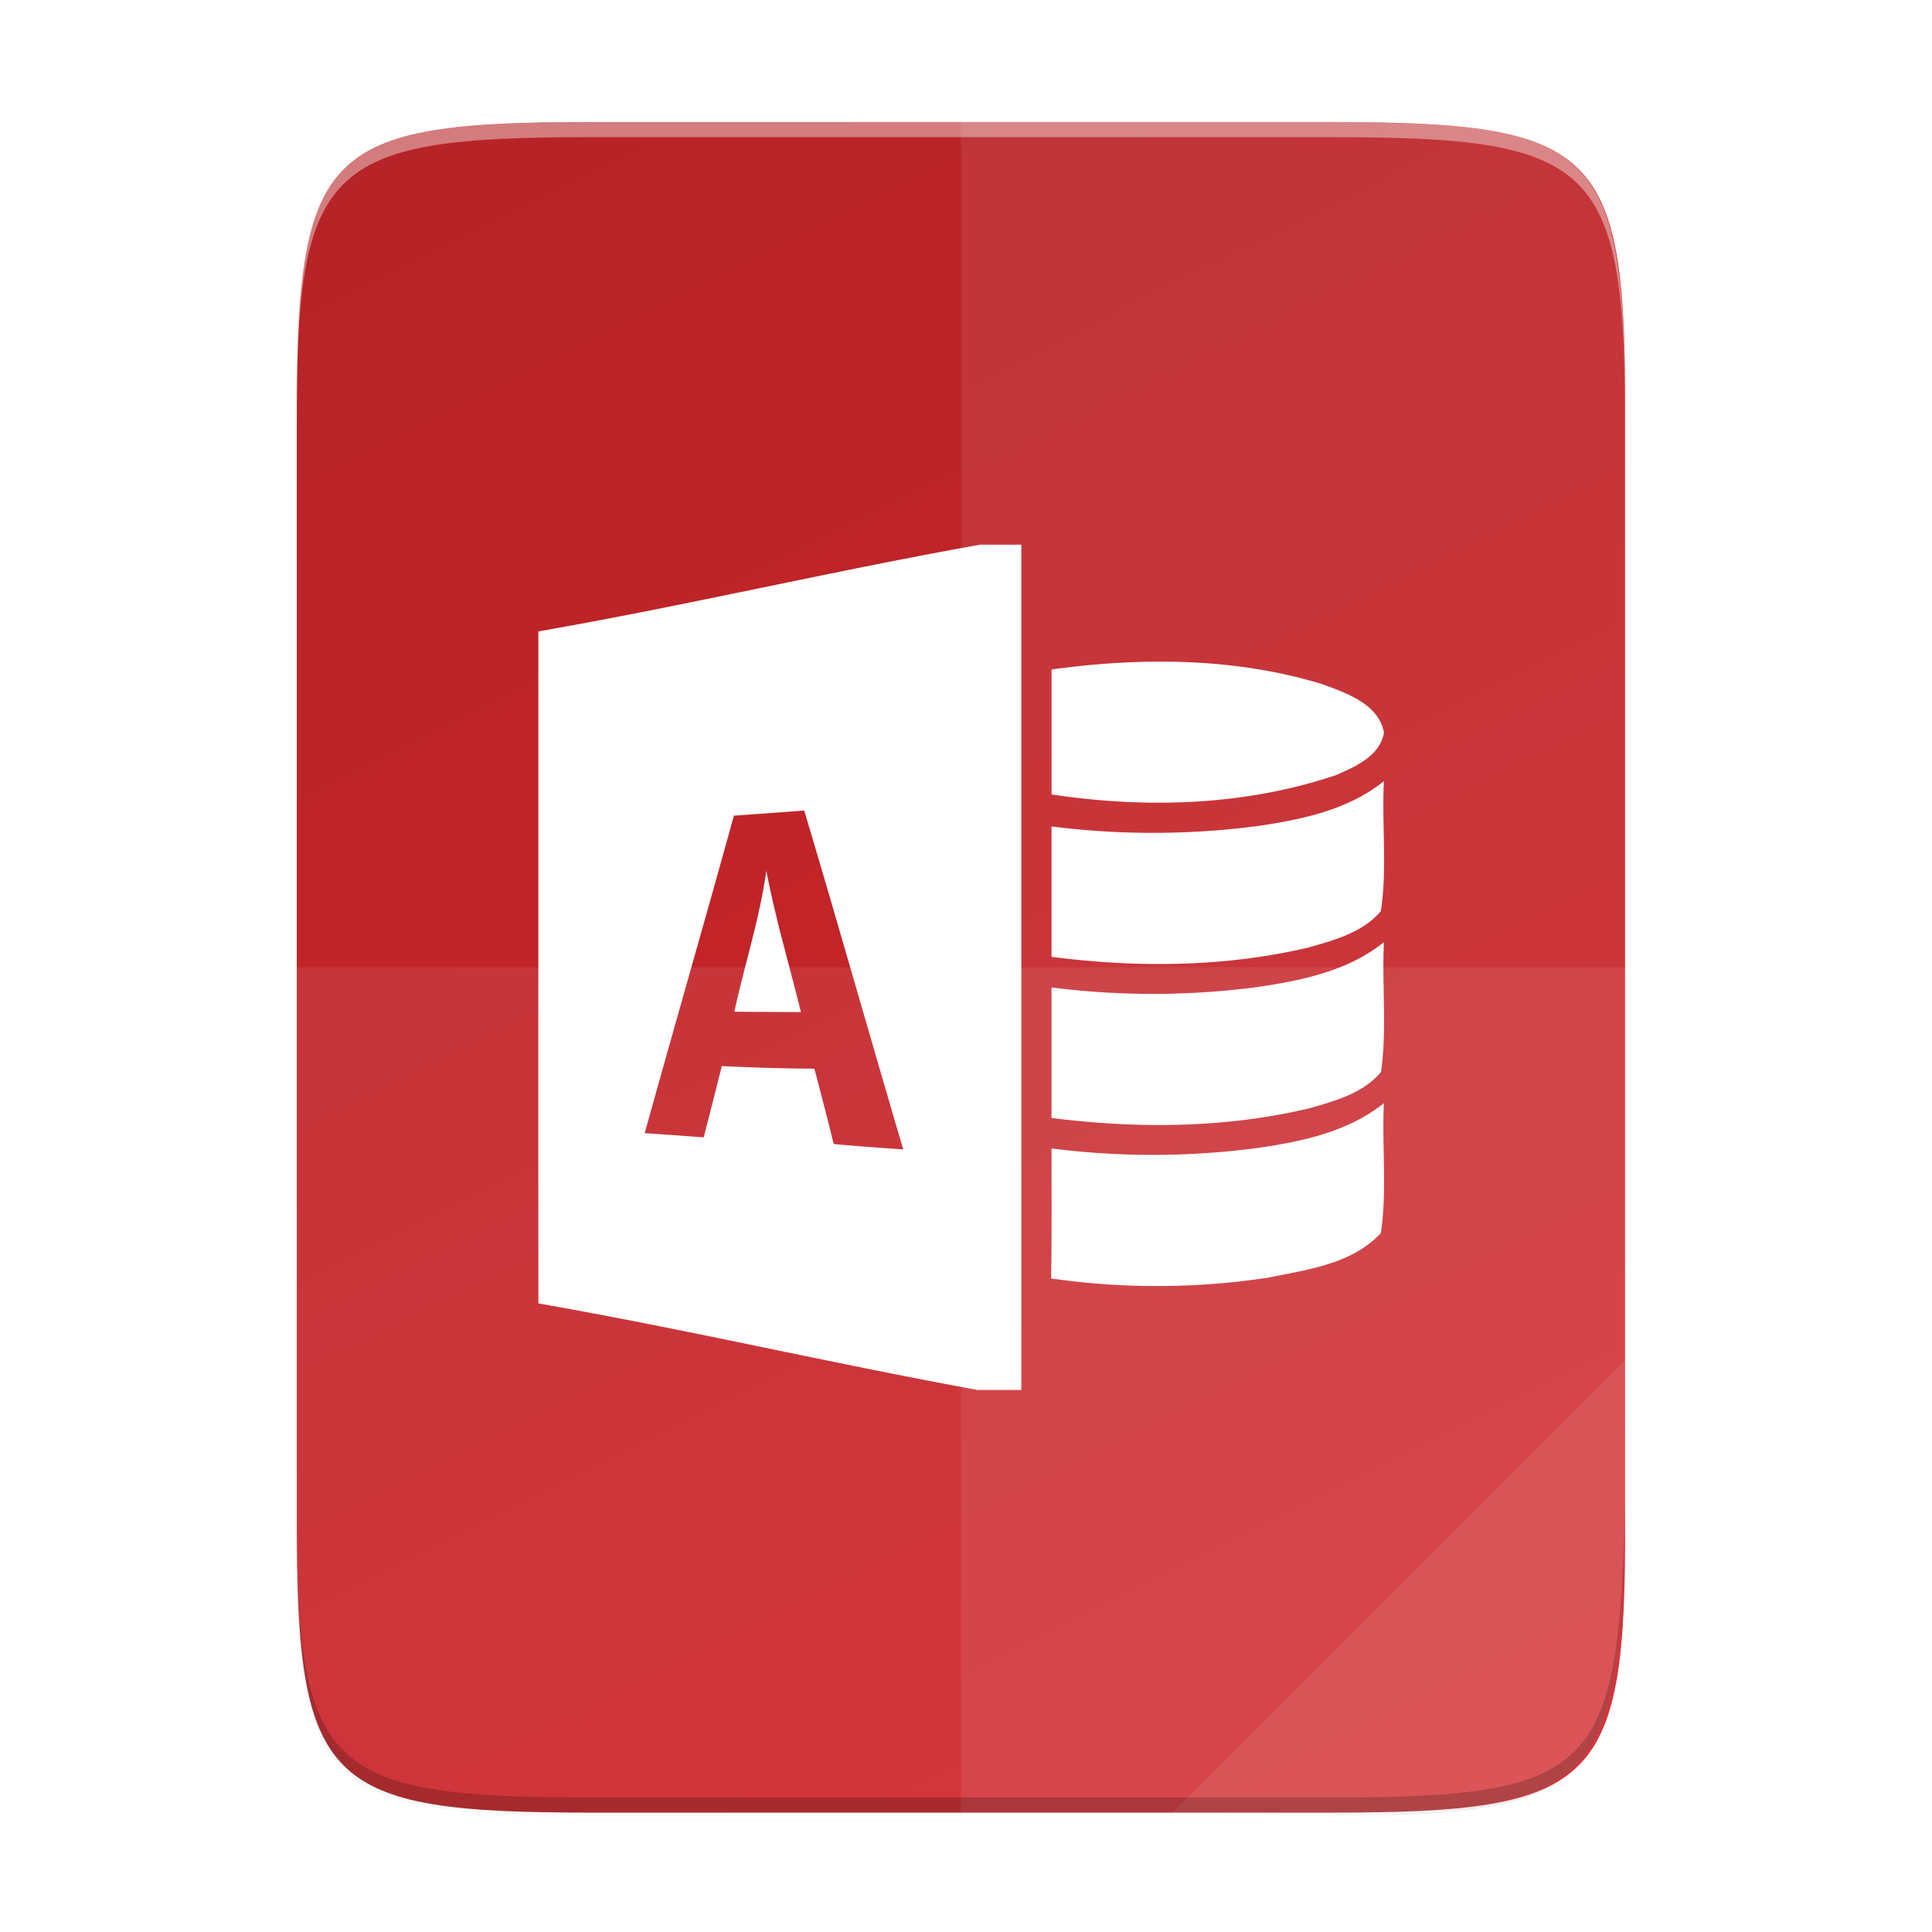
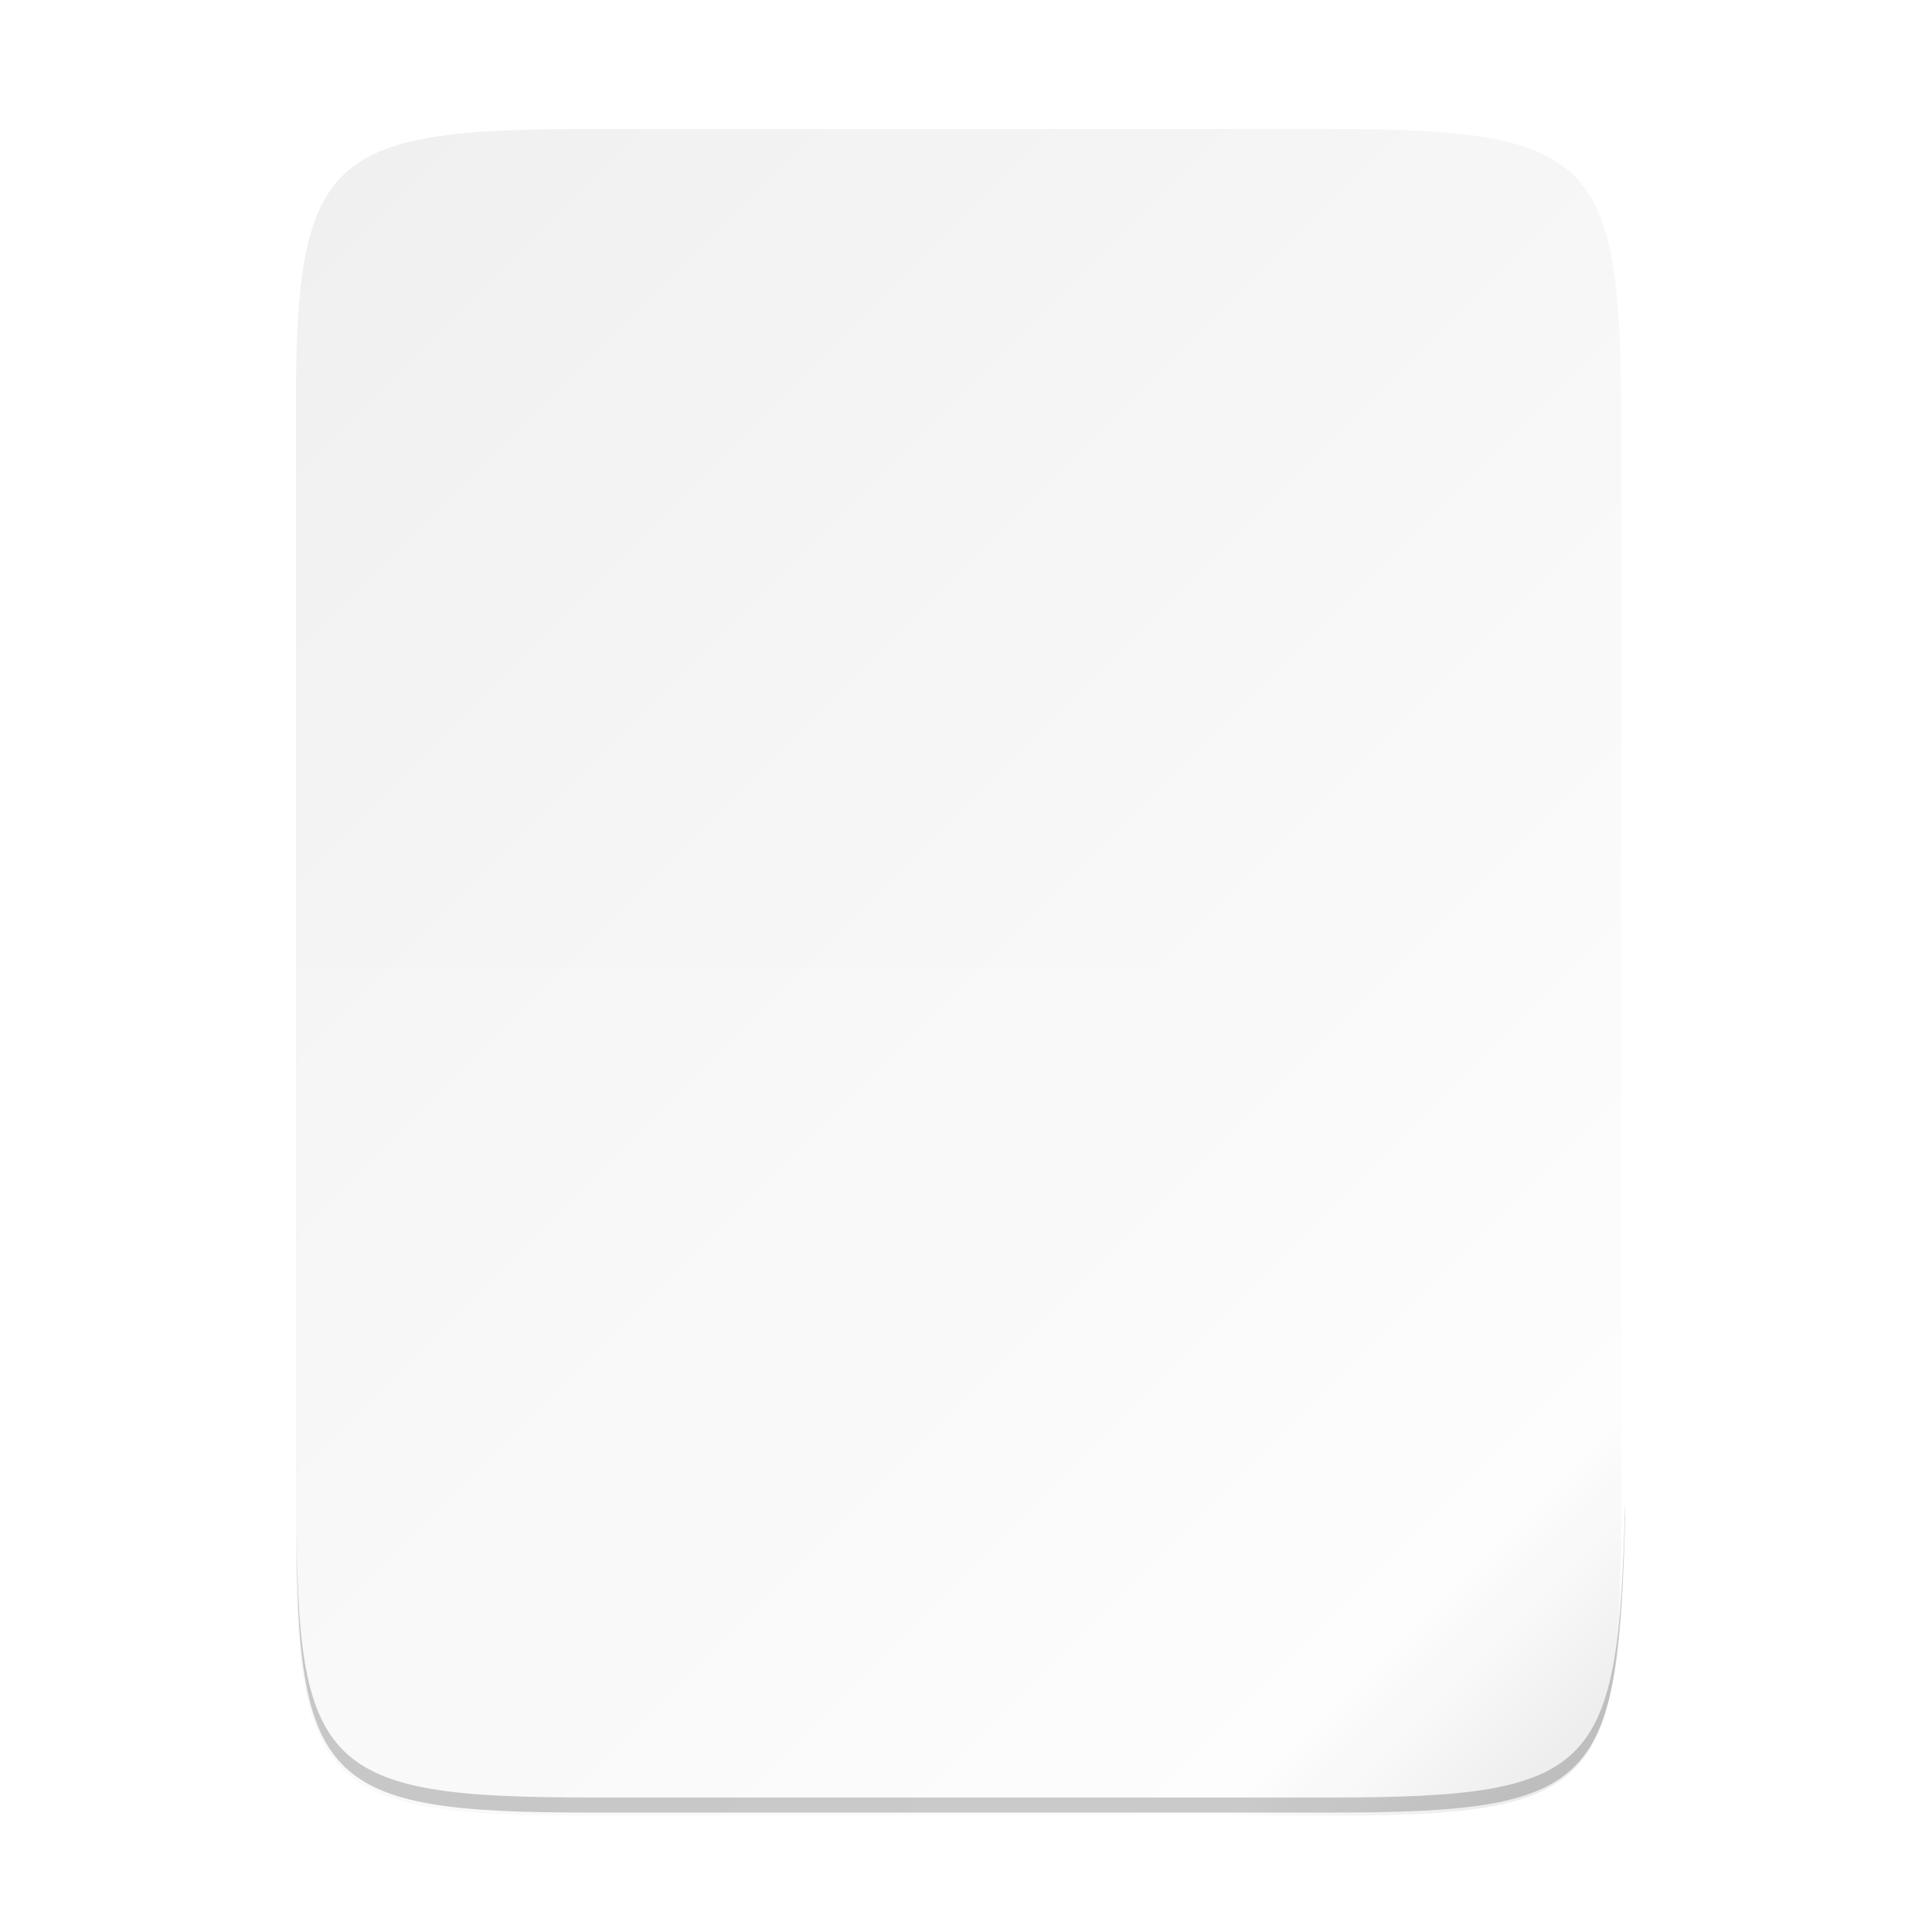
<svg xmlns="http://www.w3.org/2000/svg" xmlns:xlink="http://www.w3.org/1999/xlink" width="256" height="256" viewBox="0 0 67.733 67.733">
  <defs>
    <linearGradient id="a">
      <stop offset="0" stop-color="#919caf" />
      <stop offset=".262" stop-color="#68758e" />
      <stop offset=".705" stop-color="#485a6c" />
      <stop offset="1" stop-color="#444c5c" />
    </linearGradient>
    <linearGradient gradientUnits="userSpaceOnUse" y2="119.093" x2="-35.31" y1="401.584" x1="529.655" id="g" xlink:href="#b" gradientTransform="matrix(0 -.12 -.12 0 67.016 292.813)" />
    <linearGradient id="b">
      <stop offset="0" stop-color="#b52428" />
      <stop offset="1" stop-color="#d32429" />
    </linearGradient>
    <linearGradient xlink:href="#c" id="e" x1="88" y1="88" x2="488" y2="488" gradientUnits="userSpaceOnUse" />
    <linearGradient id="c">
      <stop offset="0" stop-opacity=".588" />
      <stop offset=".88" stop-opacity="0" />
      <stop offset="1" />
    </linearGradient>
    <filter id="f" x="-.053" width="1.106" y="-.044" height="1.088" color-interpolation-filters="sRGB">
      <feGaussianBlur stdDeviation="8.48" />
    </filter>
    <filter id="d" x="-.013" width="1.026" y="-.011" height="1.022" color-interpolation-filters="sRGB">
      <feGaussianBlur stdDeviation="2.12" />
    </filter>
  </defs>
  <path style="marker:none" d="M189.843 74c-70.593 0-78.189 7.25-77.843 77.987v292.026c-.346 70.736 7.25 77.987 77.843 77.987h196.314c70.593 0 76.006-7.274 77.843-77.987V151.987C464 81.25 456.75 74 386.157 74z" transform="matrix(.132 0 0 .132 -4.41 -5.245)" color="#000" overflow="visible" opacity=".1" filter="url(#d)" enable-background="accumulate" />
  <path d="M189.843 74c-70.593 0-78.189 7.25-77.843 77.987v292.026c-.346 70.736 7.25 77.987 77.843 77.987h196.314C456.75 522 464 514.75 464 444.013V151.987C464 81.25 456.75 74 386.157 74z" style="marker:none" transform="matrix(.132 0 0 .132 -4.41 -5.245)" color="#000" overflow="visible" opacity=".3" fill="url(#e)" filter="url(#f)" enable-background="accumulate" />
-   <path style="marker:none" d="M46.674 233.546c9.34 0 10.344.96 10.298 10.317V282.496c.046 9.358-.959 10.317-10.298 10.317h-25.97c-9.34 0-10.298-.96-10.298-10.317V243.863c0-9.358.959-10.317 10.298-10.317z" color="#000" overflow="visible" fill="url(#g)" enable-background="accumulate" transform="translate(0 -229.267)" />
-   <path d="M34.36 19.096c-5.16.92-10.324 2.139-15.485 3.04 0 7.852-.004 15.706 0 23.56 5.134.898 10.27 2.098 15.394 3.034h1.538V19.096zm6.086 4.1c-1.2.013-2.4.112-3.58.275v4.381c3.319.501 6.78.4 9.98-.68.677-.297 1.534-.667 1.675-1.49-.19-1.005-1.319-1.382-2.162-1.696-1.914-.584-3.914-.809-5.913-.79zm8.072 4.19c-1.256 1.01-2.876 1.345-4.428 1.574-2.395.314-4.83.318-7.225.014v4.572c2.992.384 6.064.367 9.01-.328.903-.257 1.905-.526 2.537-1.277.226-1.503.028-3.037.106-4.554zm-20.324 1.03c1.182 3.952 2.304 7.924 3.472 11.879a91.99 91.99 0 0 1-2.438-.187c-.216-.882-.445-1.764-.677-2.642a71.764 71.764 0 0 1-3.246-.092c-.208.836-.42 1.668-.635 2.5a211.44 211.44 0 0 0-2.067-.147c1.03-3.715 2.102-7.415 3.125-11.13.822-.06 1.64-.117 2.466-.18zm-1.327 2.114c-.236 1.676-.765 3.288-1.121 4.939.776.007 1.552.01 2.332.014-.402-1.651-.893-3.28-1.21-4.953zm21.65 2.501c-1.248 1.006-2.857 1.34-4.406 1.57a28.147 28.147 0 0 1-7.246.018v4.575c2.999.381 6.082.364 9.035-.338.9-.258 1.901-.526 2.519-1.28.208-1.504.028-3.031.099-4.545zm0 5.644c-1.255 1.006-2.867 1.345-4.42 1.57a28.04 28.04 0 0 1-7.232.018c0 1.52.011 3.037-.014 4.558 2.52.363 5.09.356 7.606-.028 1.372-.279 2.957-.48 3.955-1.566.222-1.503.032-3.038.106-4.552z" fill="#fff" enable-background="new" />
-   <path style="marker:none" d="M33.69 4.28v59.266h12.986c9.339 0 10.055-.962 10.298-10.317V14.597c0-9.358-.96-10.317-10.298-10.317z" color="#000" overflow="visible" opacity=".08" fill="#fff" enable-background="accumulate" />
  <path style="marker:none" d="M10.407 33.913v19.316c-.046 9.358.96 10.317 10.298 10.317h25.97c9.34 0 10.056-.962 10.299-10.317V33.913z" color="#000" overflow="visible" opacity=".08" fill="#fff" enable-background="accumulate" />
  <path style="marker:none" d="M41.099 63.546l15.875-15.875v5.95c-.014 8.994-1.006 9.925-10.1 9.925z" color="#000" overflow="visible" opacity=".08" fill="#fff" enable-background="accumulate" />
  <path style="marker:none" d="M10.407 52.7v.529c-.046 9.358.96 10.317 10.298 10.317h25.97c9.34 0 10.056-.962 10.299-10.317v-.53c-.243 9.356-.96 10.318-10.298 10.318h-25.97c-9.34 0-10.345-.96-10.299-10.317z" color="#000" overflow="visible" opacity=".2" enable-background="accumulate" />
-   <path style="marker:none" d="M20.705 4.28c-9.339 0-10.344.959-10.298 10.317v.529c-.046-9.358.96-10.317 10.298-10.317h25.97c9.34 0 10.299.959 10.299 10.317v-.53c0-9.357-.96-10.316-10.298-10.316z" color="#000" overflow="visible" opacity=".4" fill="#fff" enable-background="accumulate" />
</svg>